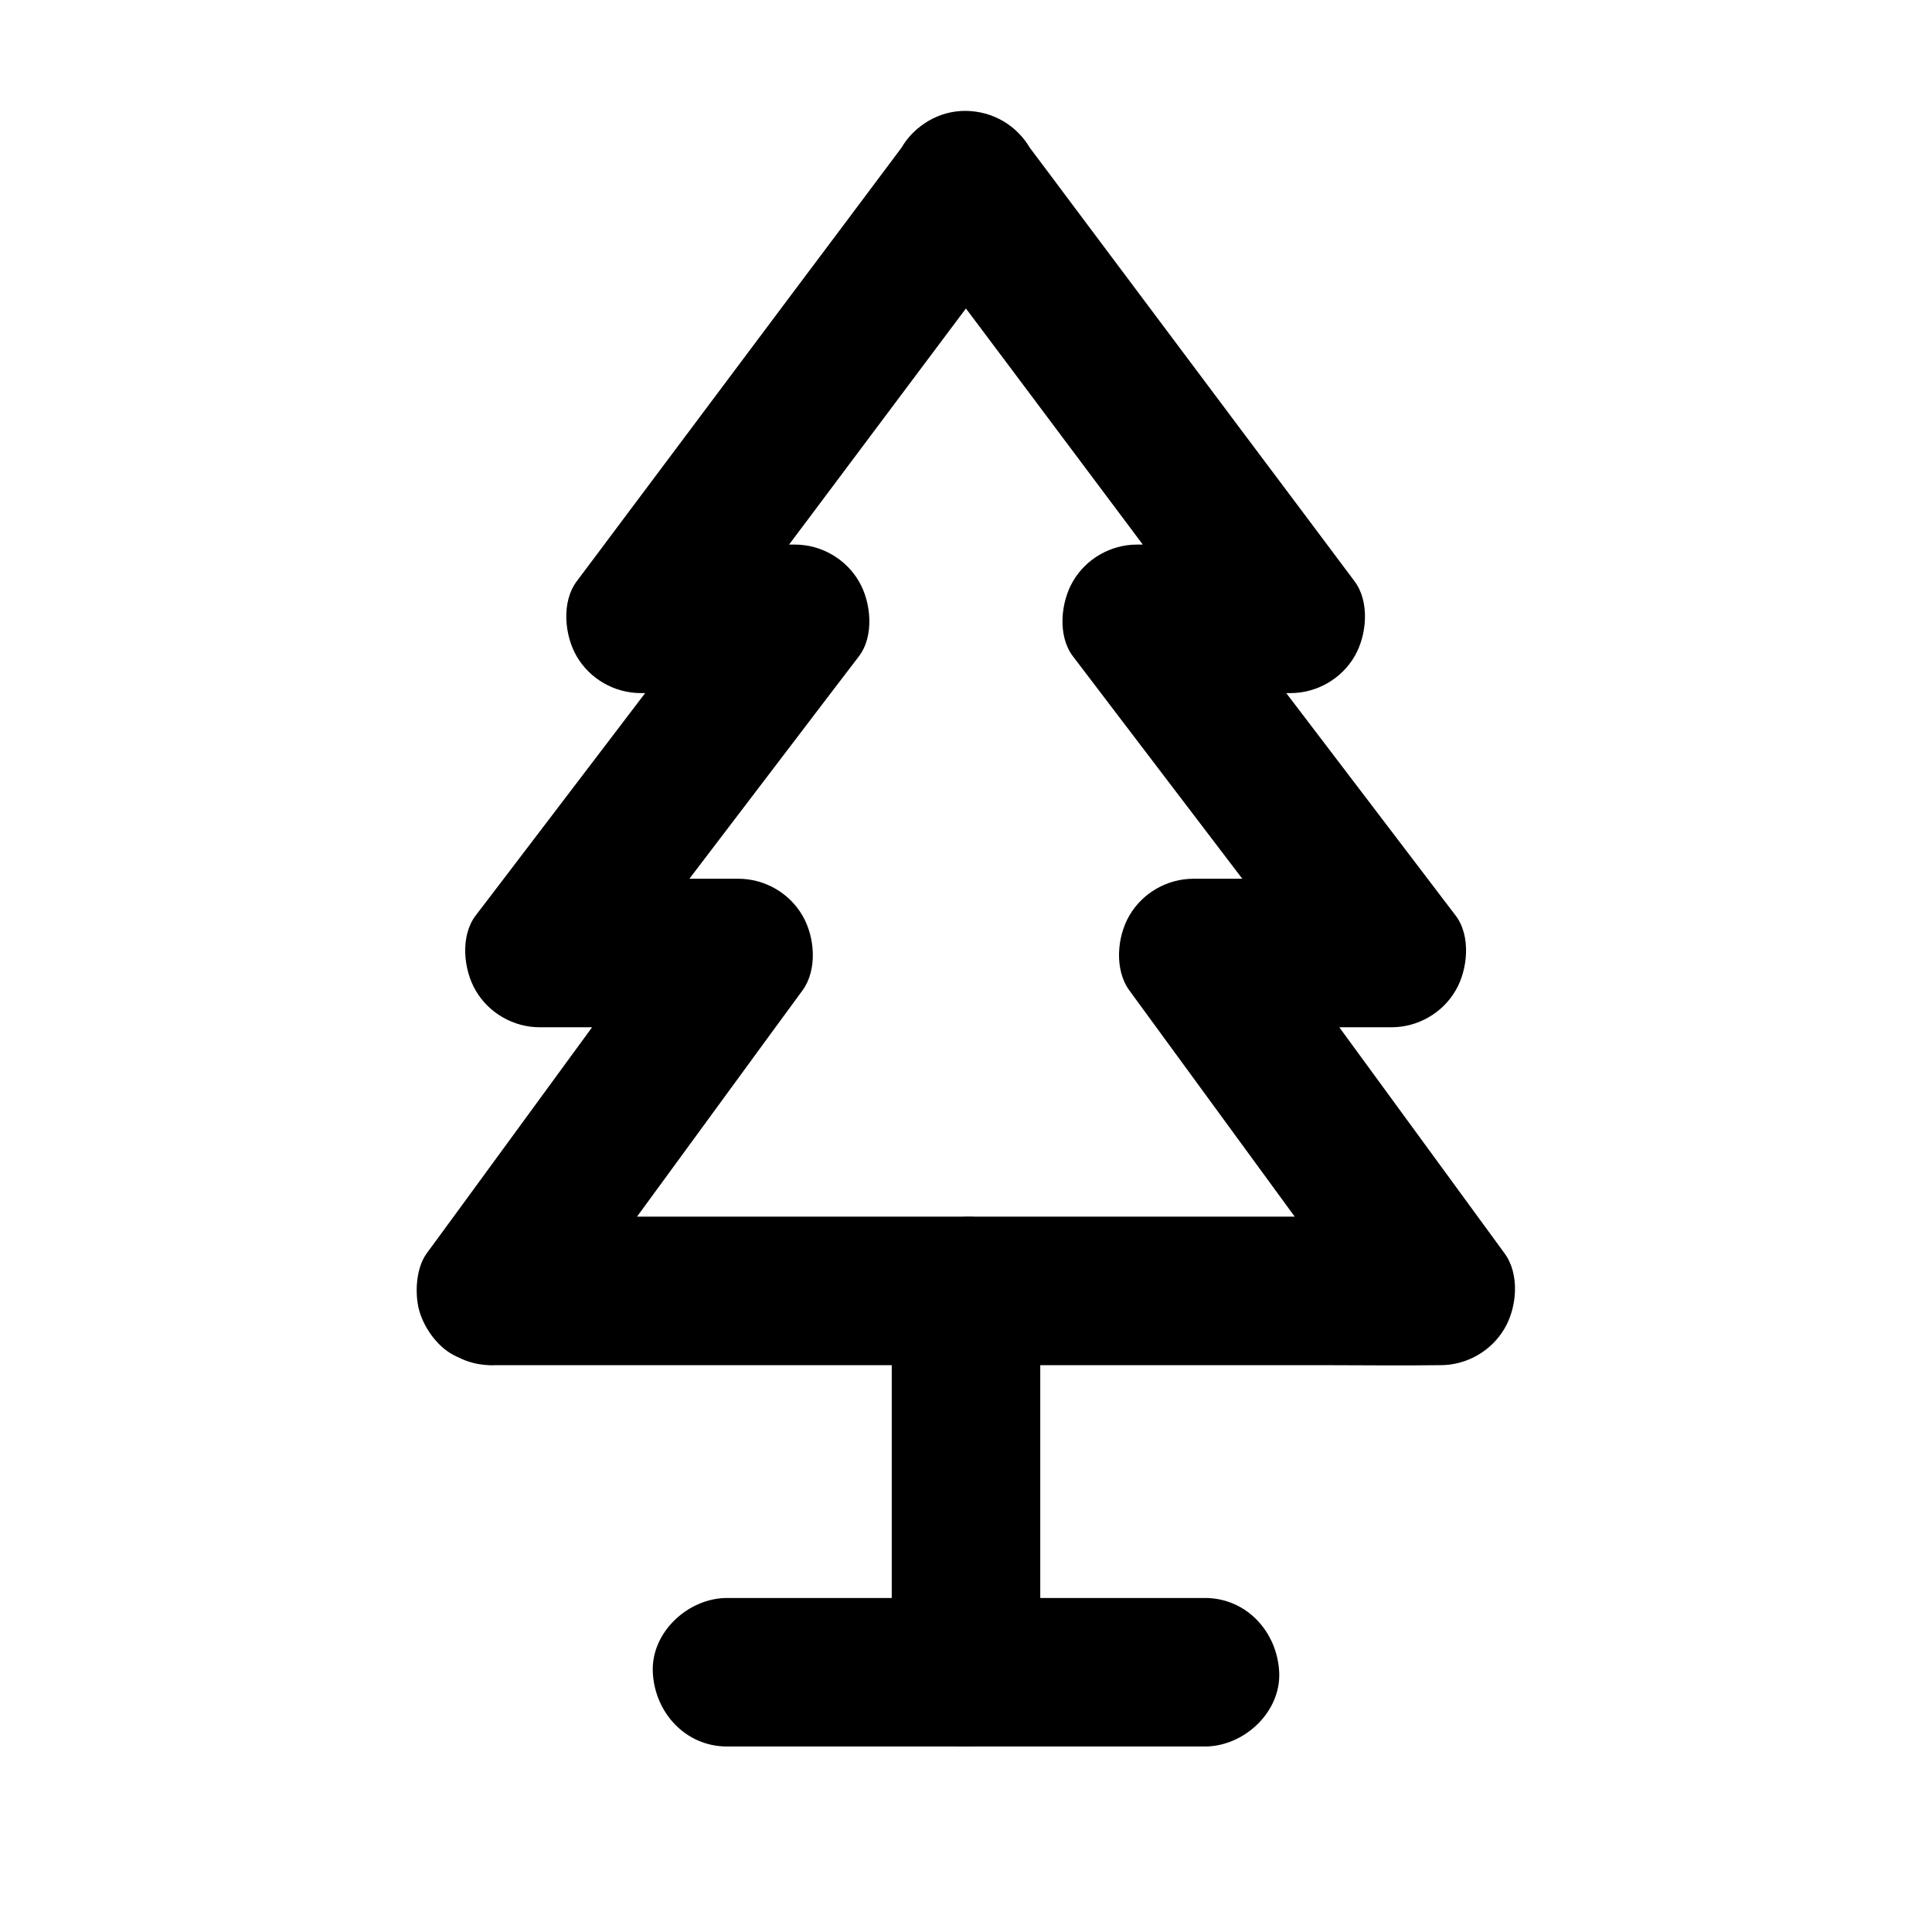
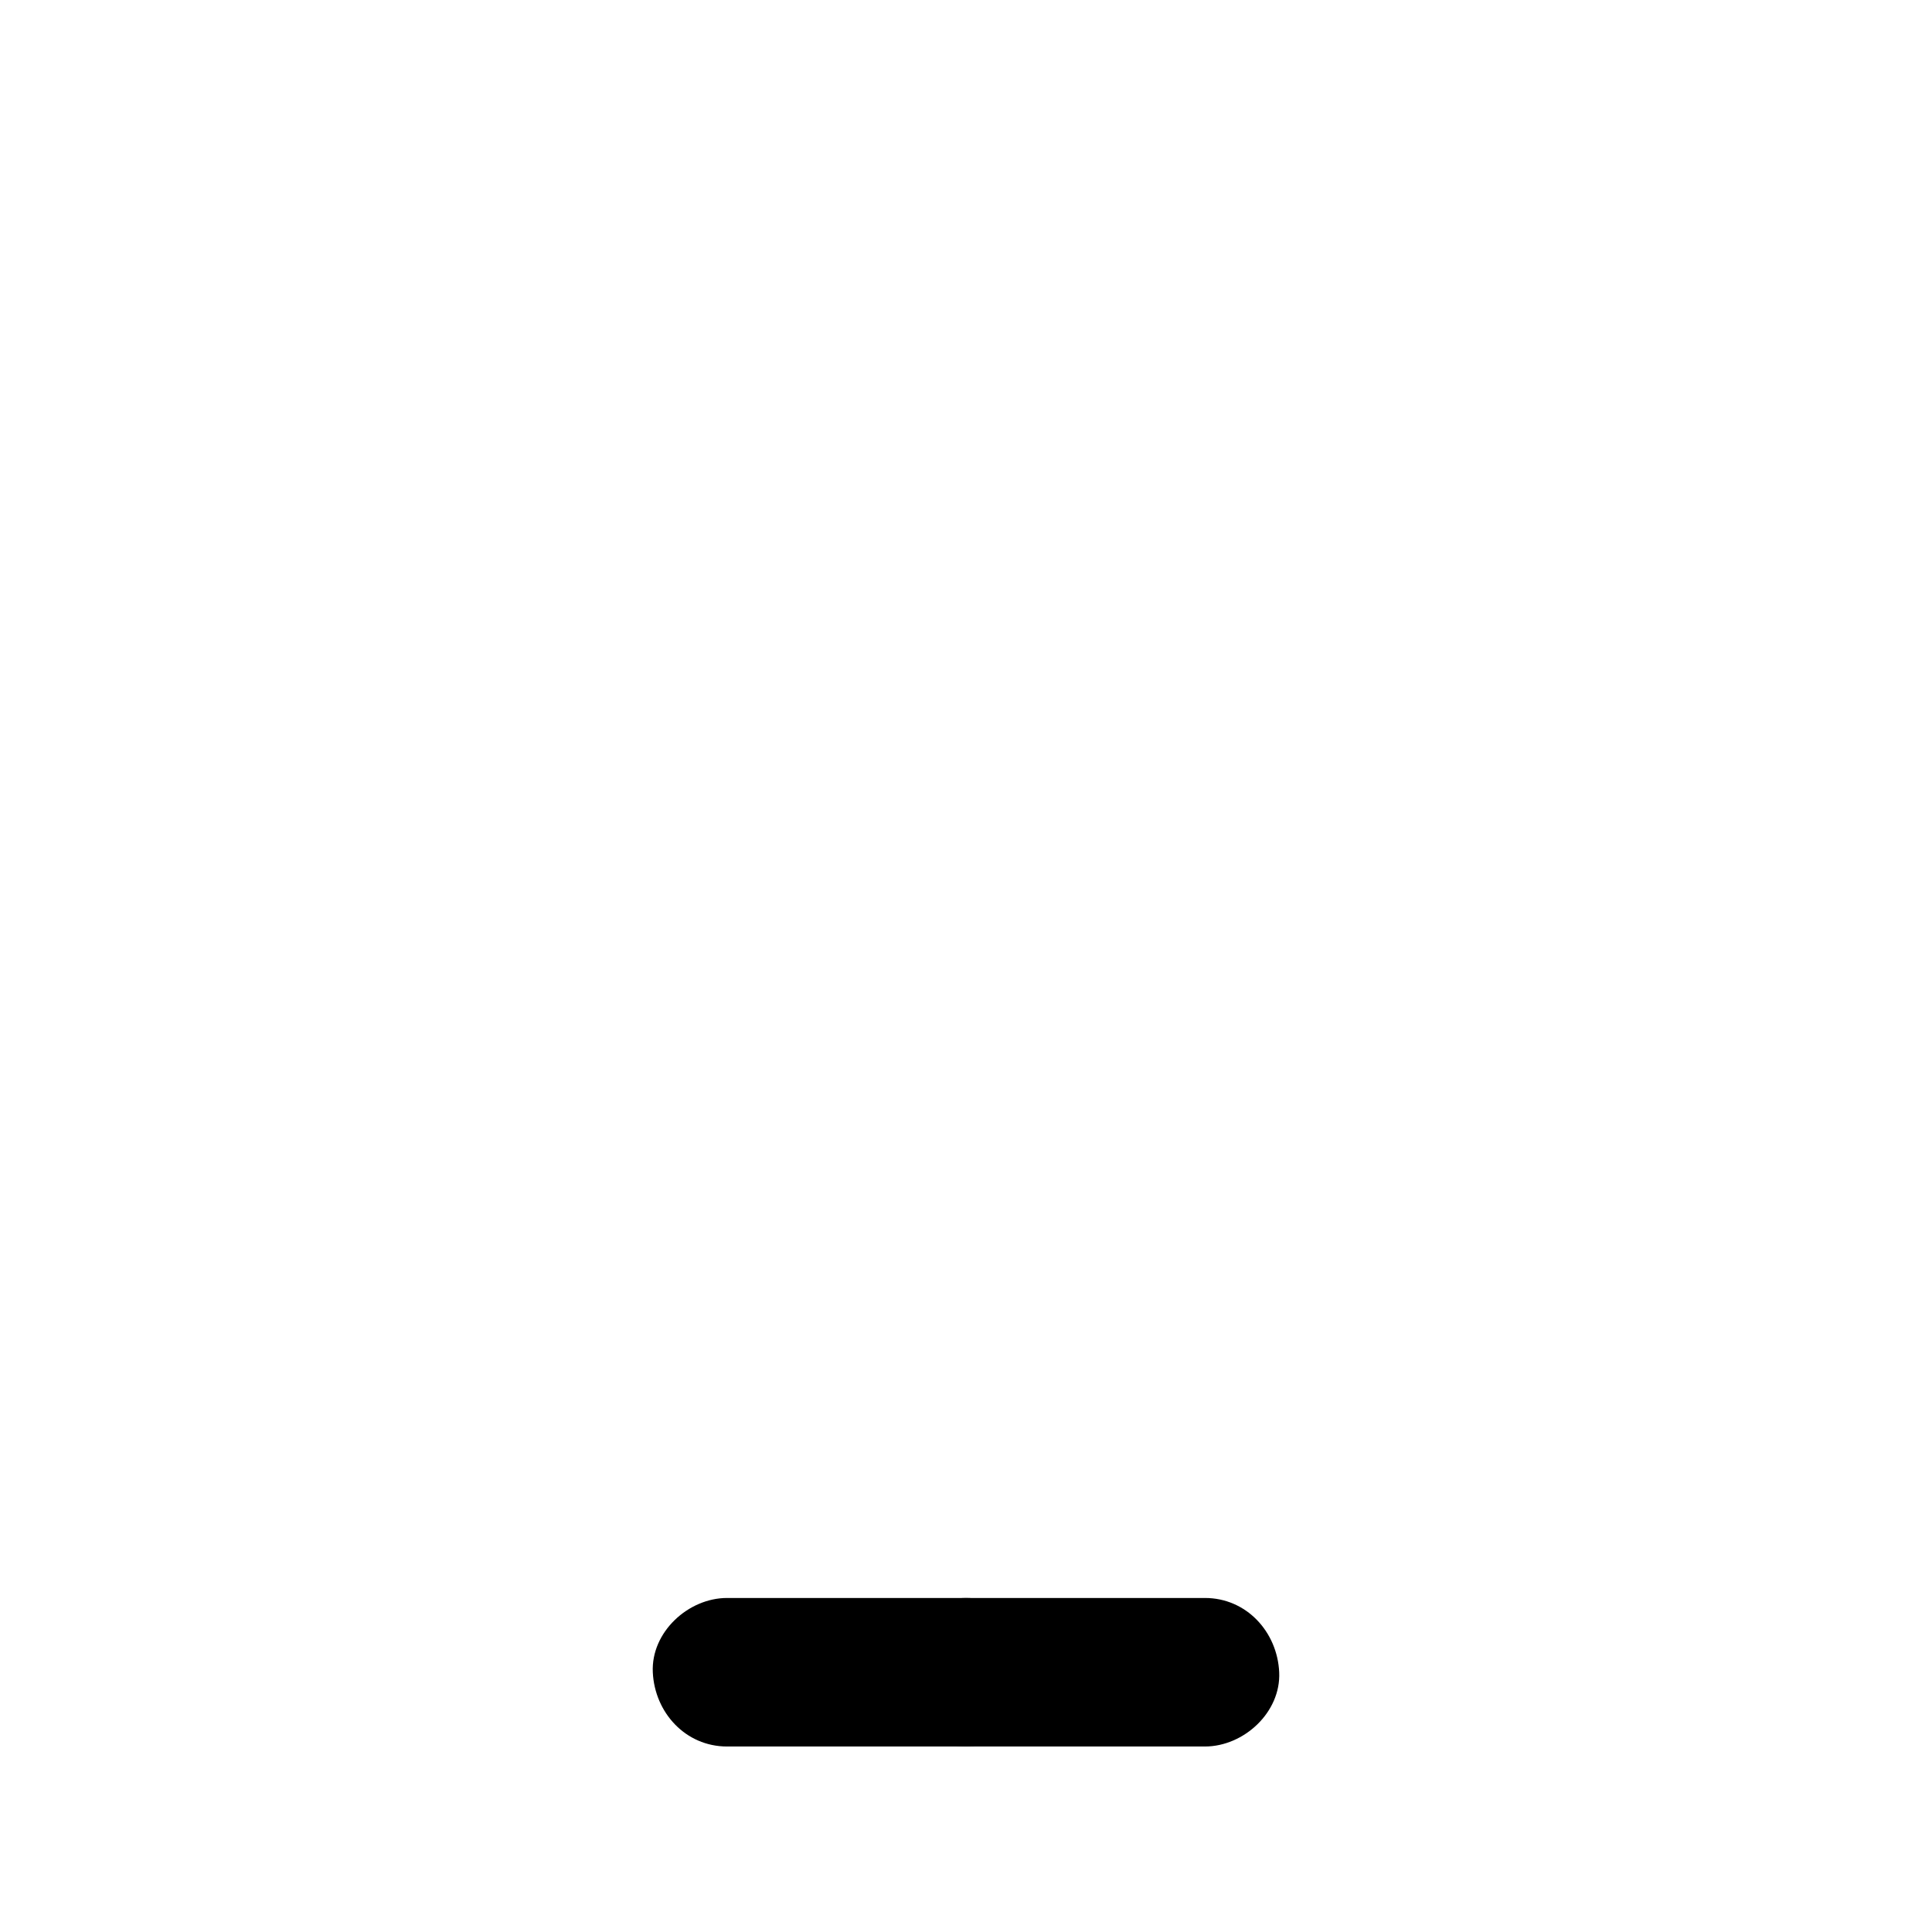
<svg xmlns="http://www.w3.org/2000/svg" fill="#000000" width="800px" height="800px" version="1.1" viewBox="144 144 512 512">
  <g>
-     <path d="m291.17 496.04c7.332-10.035 14.711-20.121 22.043-30.16 11.758-16.09 23.566-32.227 35.324-48.316 2.707-3.691 5.41-7.379 8.117-11.07 4.035-5.512 3.297-14.27 0-19.875-3.492-6.004-10.035-9.742-16.973-9.742h-45.953-6.543c5.656 9.891 11.316 19.73 16.973 29.617 7.625-10.035 15.254-20.023 22.879-30.062 12.055-15.844 24.109-31.637 36.164-47.477 2.805-3.691 5.609-7.332 8.414-11.02 4.133-5.41 3.246-14.367 0-19.875-3.492-6.004-10.035-9.742-16.973-9.742h-40.688c5.656 9.891 11.316 19.73 16.973 29.617 9.691-12.941 19.387-25.93 29.125-38.867 15.449-20.613 30.898-41.277 46.348-61.895 3.543-4.723 7.035-9.445 10.578-14.121h-33.996c9.691 12.941 19.387 25.93 29.125 38.867 15.449 20.613 30.898 41.277 46.348 61.895 3.543 4.723 7.035 9.445 10.578 14.121 5.656-9.891 11.316-19.73 16.973-29.617h-40.688c-6.938 0-13.48 3.738-16.973 9.742-3.246 5.512-4.133 14.465 0 19.875 7.625 10.035 15.254 20.023 22.879 30.062 12.055 15.844 24.109 31.637 36.164 47.477 2.805 3.691 5.609 7.332 8.414 11.02 5.656-9.891 11.316-19.73 16.973-29.617h-45.953-6.543c-6.938 0-13.48 3.738-16.973 9.742-3.297 5.609-4.035 14.367 0 19.875 7.332 10.035 14.711 20.121 22.043 30.16 11.758 16.09 23.566 32.227 35.324 48.316 2.707 3.691 5.41 7.379 8.117 11.07 5.656-9.891 11.316-19.73 16.973-29.617h-25.043-60.121-72.719-62.828c-10.137 0-20.27-0.148-30.406 0h-0.441c-10.281 0-20.172 9.055-19.68 19.68 0.492 10.676 8.66 19.68 19.68 19.68h25.043 60.121 72.719 62.828c10.137 0 20.27 0.148 30.406 0h0.441c6.938 0 13.48-3.738 16.973-9.742 3.297-5.609 4.035-14.367 0-19.875-7.332-10.035-14.711-20.121-22.043-30.16-11.758-16.09-23.566-32.227-35.324-48.316-2.707-3.691-5.41-7.379-8.117-11.07-5.656 9.891-11.316 19.73-16.973 29.617h45.953 6.543c6.938 0 13.48-3.738 16.973-9.742 3.246-5.512 4.133-14.465 0-19.875-7.625-10.035-15.254-20.023-22.879-30.062-12.055-15.844-24.109-31.637-36.164-47.477-2.805-3.691-5.609-7.332-8.414-11.02-5.656 9.891-11.316 19.73-16.973 29.617h40.688c6.938 0 13.48-3.738 16.973-9.742 3.246-5.559 4.082-14.414 0-19.875-9.691-12.941-19.387-25.93-29.125-38.867-15.449-20.613-30.898-41.277-46.348-61.895-3.543-4.723-7.035-9.445-10.578-14.121-1.77-2.953-4.082-5.312-7.086-7.086-3.051-1.77-6.394-2.656-9.938-2.707-3.543 0-6.84 0.887-9.938 2.707-2.953 1.77-5.312 4.082-7.086 7.086-9.691 12.941-19.387 25.93-29.125 38.867-15.449 20.613-30.898 41.277-46.348 61.895-3.543 4.723-7.035 9.445-10.578 14.121-4.082 5.461-3.246 14.316 0 19.875 3.492 6.004 10.035 9.742 16.973 9.742h40.688c-5.656-9.891-11.316-19.73-16.973-29.617-7.625 10.035-15.254 20.023-22.879 30.062-12.055 15.844-24.109 31.637-36.164 47.477-2.805 3.691-5.609 7.332-8.414 11.02-4.133 5.41-3.246 14.367 0 19.875 3.492 6.004 10.035 9.742 16.973 9.742h45.953 6.543c-5.656-9.891-11.316-19.73-16.973-29.617-7.332 10.035-14.711 20.121-22.043 30.16-11.758 16.09-23.566 32.227-35.324 48.316-2.707 3.691-5.41 7.379-8.117 11.07-2.856 3.887-3.199 10.727-1.969 15.152 1.277 4.574 4.773 9.496 9.055 11.758 4.574 2.41 10.086 3.641 15.152 1.969 1.574-0.641 3.148-1.328 4.723-1.969 3.055-1.723 5.414-4.086 7.137-7.035z" />
-     <path d="m419.68 587.16v-34.047-54.367-12.594c0-10.281-9.055-20.172-19.68-19.68-10.676 0.492-19.68 8.66-19.68 19.68v34.047 54.367 12.594c0 10.281 9.055 20.172 19.68 19.68 10.676-0.492 19.68-8.66 19.68-19.68z" />
    <path d="m400 606.84c10.281 0 20.172-9.055 19.68-19.68-0.492-10.676-8.66-19.68-19.68-19.68-10.281 0-20.172 9.055-19.68 19.68 0.488 10.676 8.656 19.68 19.68 19.68z" />
    <path d="m463.32 567.48h-42.805-68.191-15.645c-10.281 0-20.172 9.055-19.68 19.68 0.492 10.676 8.66 19.68 19.68 19.68h42.805 68.191 15.645c10.281 0 20.172-9.055 19.68-19.68-0.492-10.676-8.66-19.68-19.68-19.68z" />
  </g>
</svg>